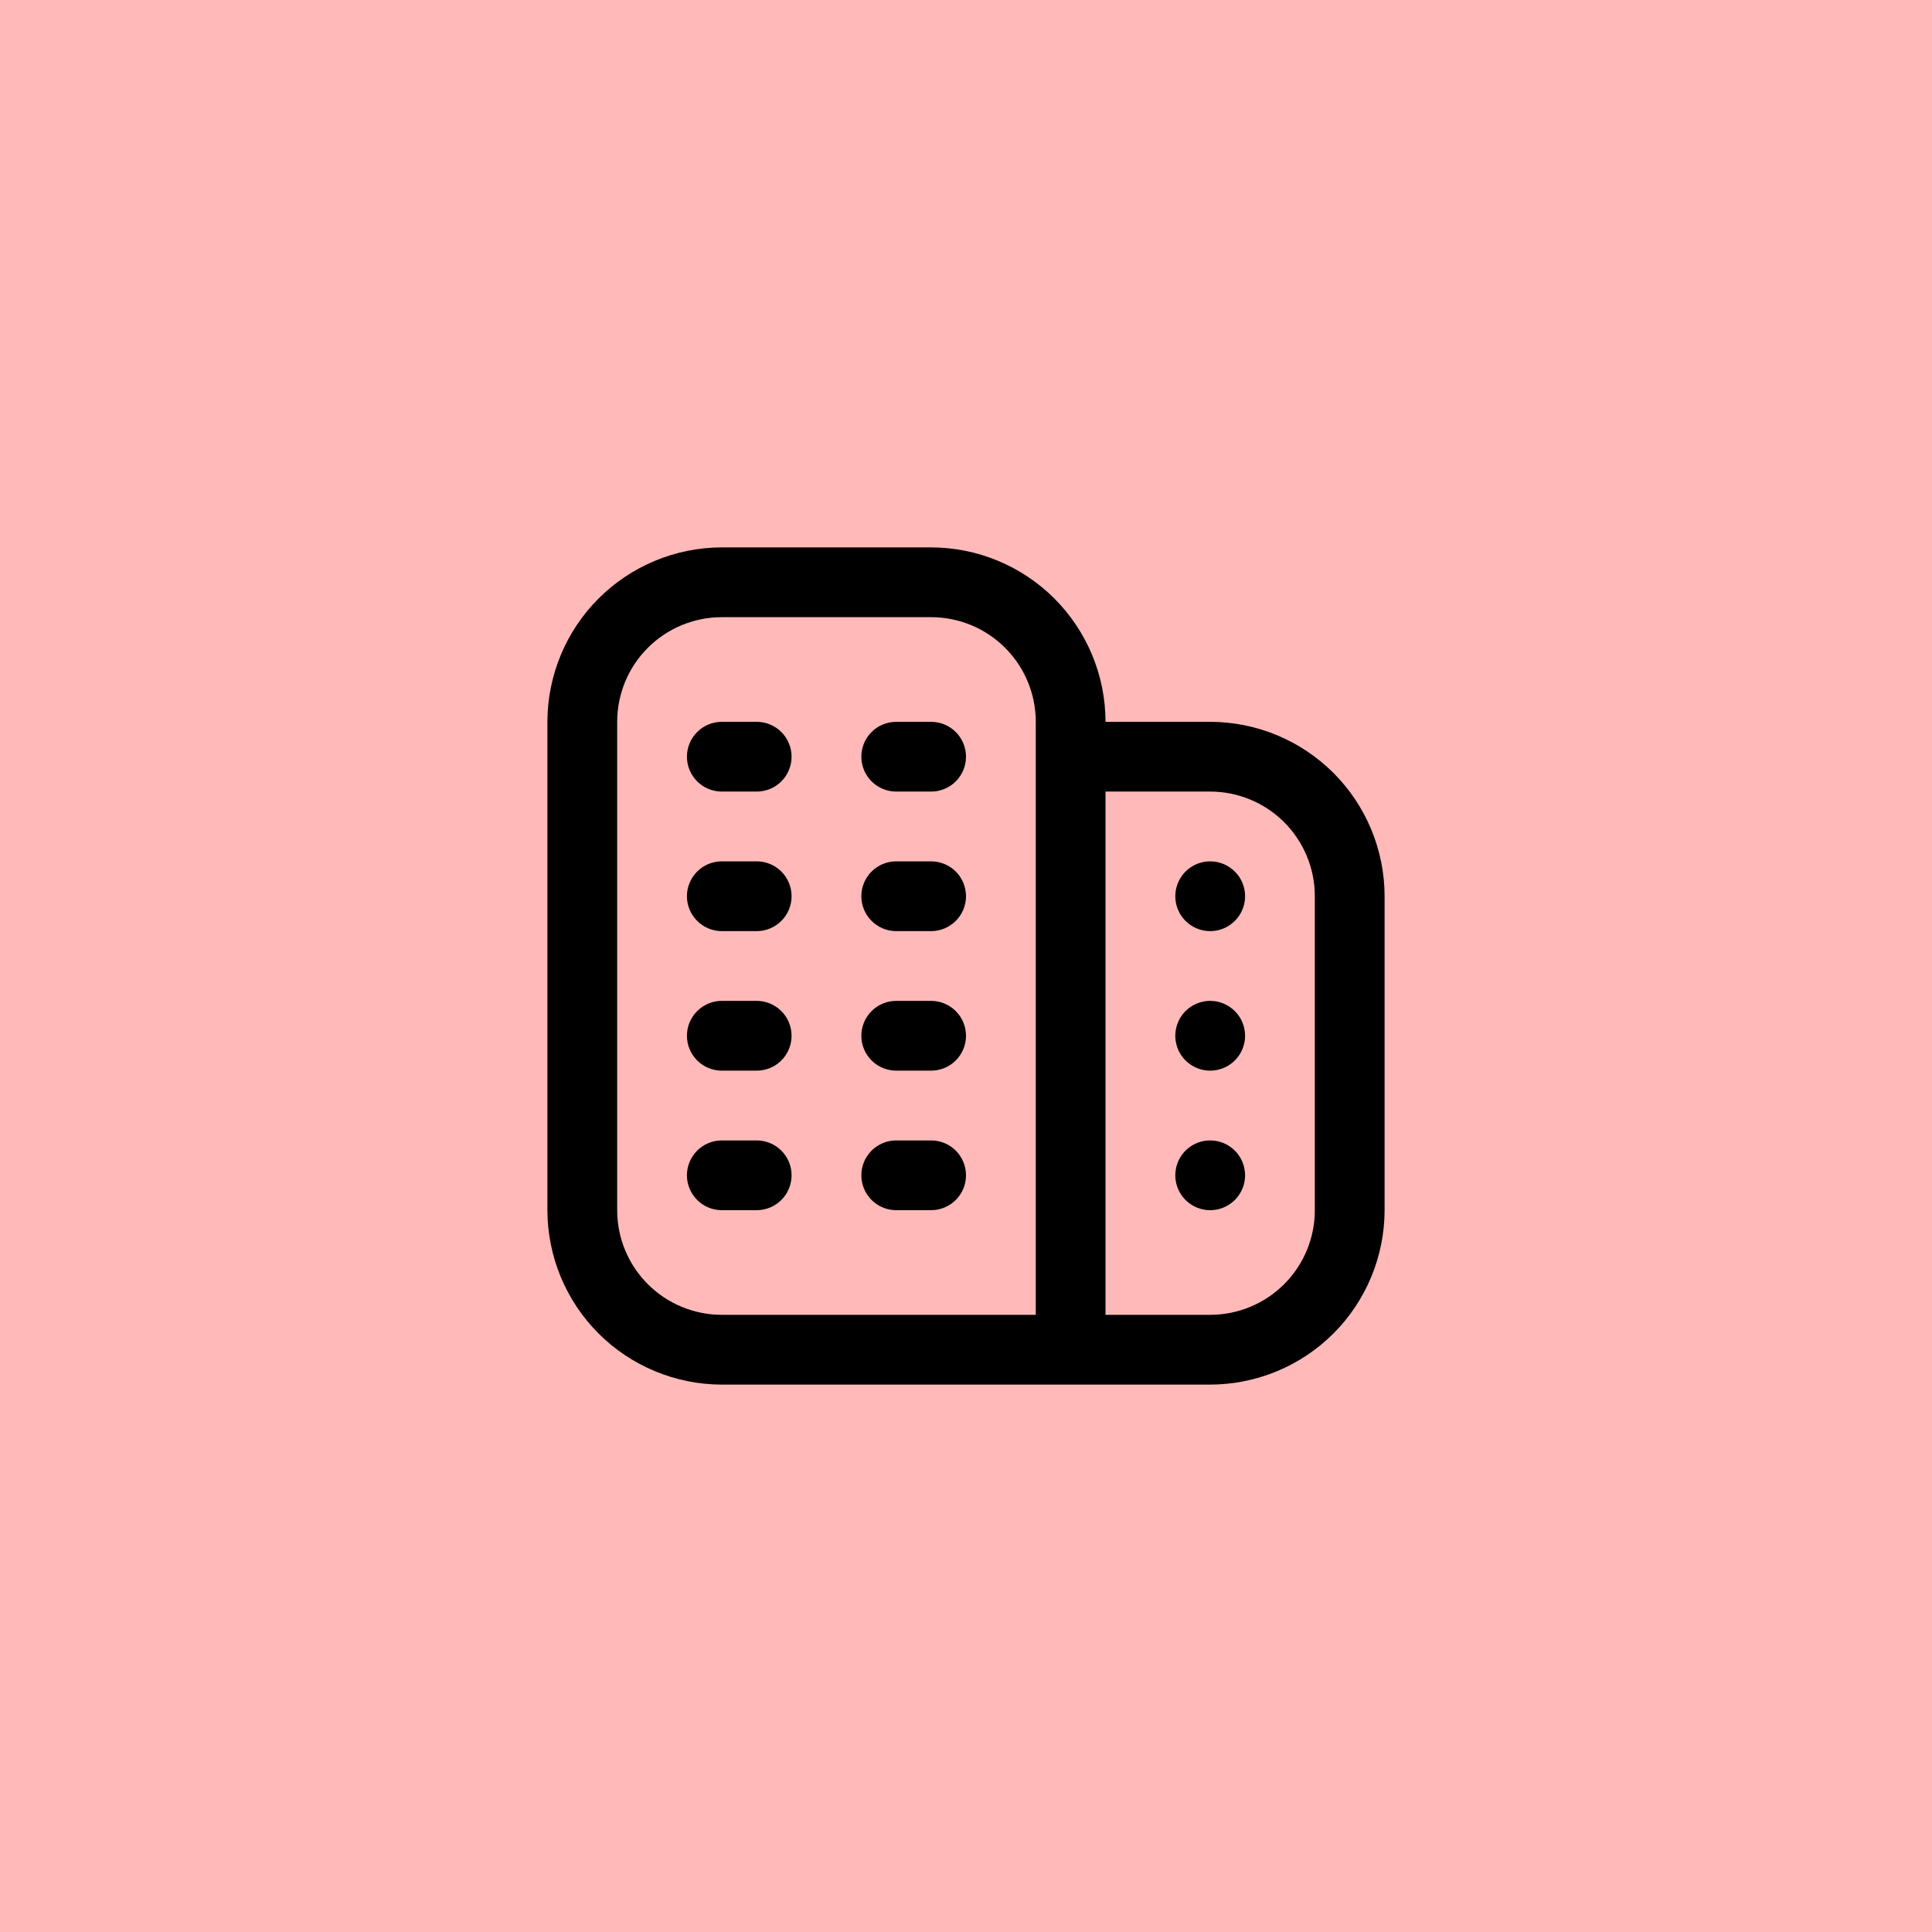
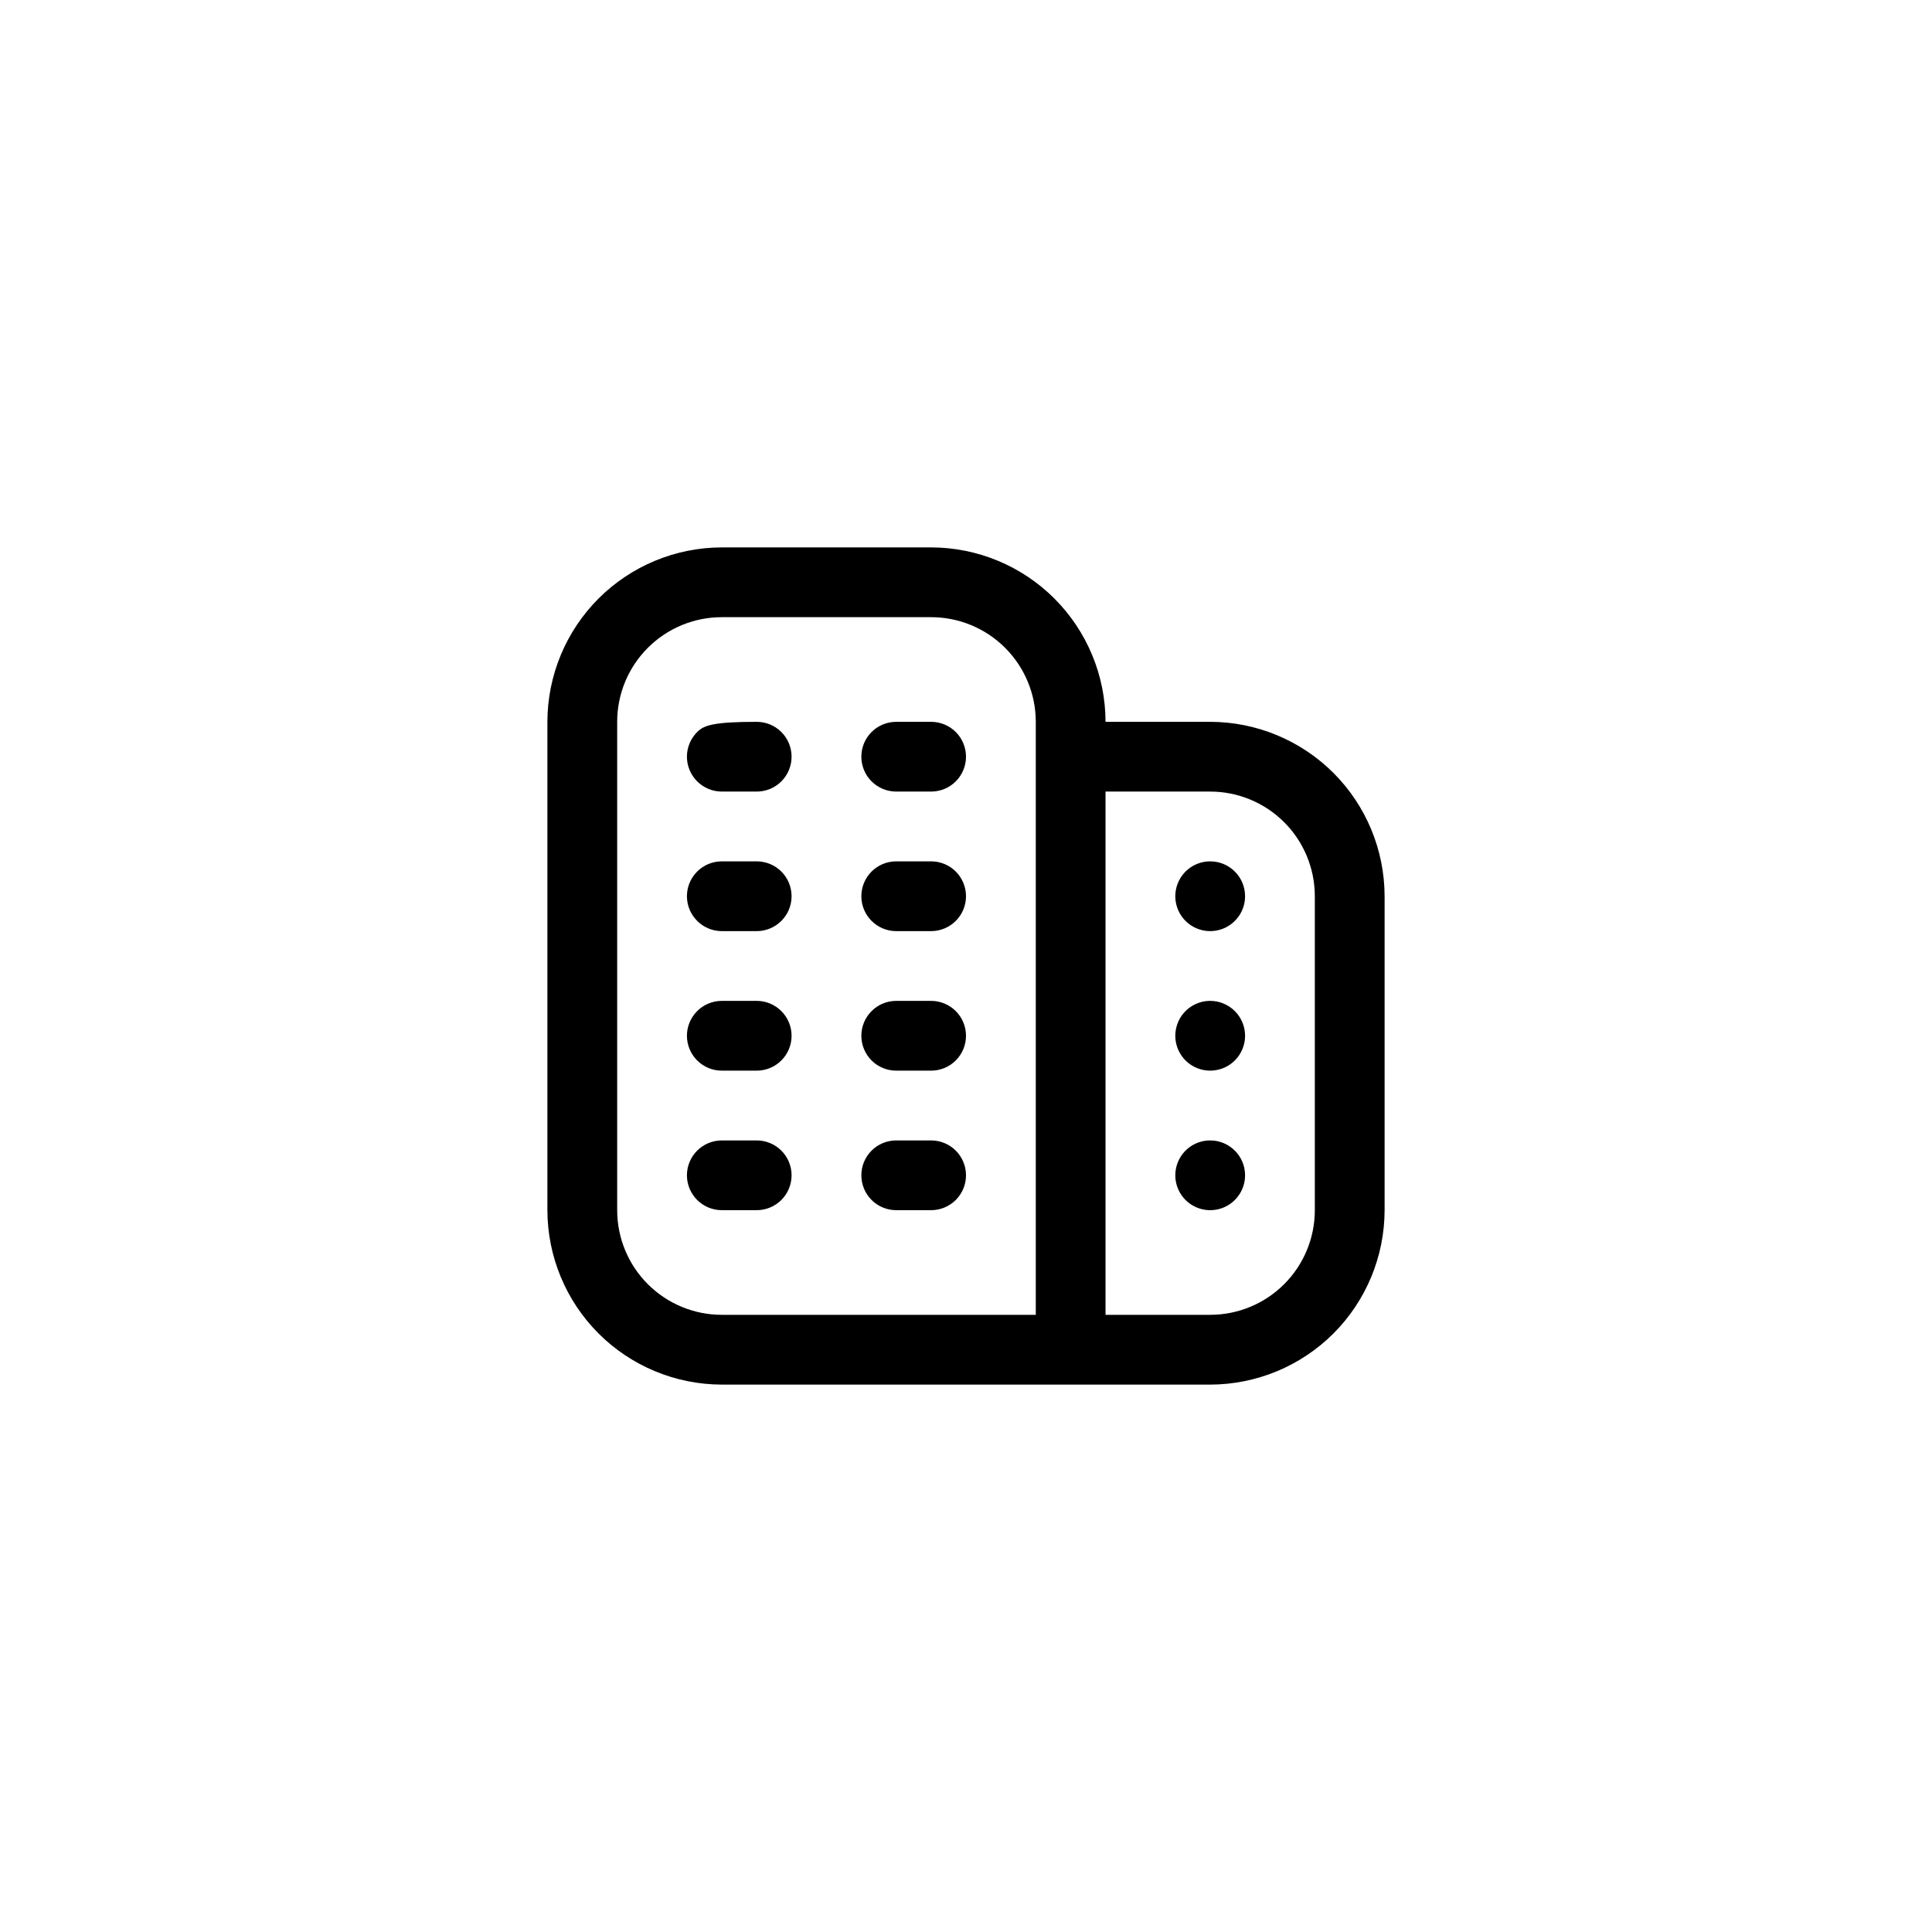
<svg xmlns="http://www.w3.org/2000/svg" width="60" height="60" viewBox="0 0 60 60" fill="none">
-   <rect width="60" height="60" fill="#FFB9B9" />
-   <path d="M24.583 32.167C24.583 32.454 24.469 32.73 24.266 32.933C24.063 33.136 23.787 33.25 23.5 33.25H22.417C22.129 33.25 21.854 33.136 21.651 32.933C21.448 32.73 21.333 32.454 21.333 32.167C21.333 31.879 21.448 31.604 21.651 31.401C21.854 31.198 22.129 31.083 22.417 31.083H23.5C23.787 31.083 24.063 31.198 24.266 31.401C24.469 31.604 24.583 31.879 24.583 32.167ZM28.917 31.083H27.833C27.546 31.083 27.27 31.198 27.067 31.401C26.864 31.604 26.75 31.879 26.75 32.167C26.75 32.454 26.864 32.73 27.067 32.933C27.27 33.136 27.546 33.25 27.833 33.25H28.917C29.204 33.25 29.48 33.136 29.683 32.933C29.886 32.73 30 32.454 30 32.167C30 31.879 29.886 31.604 29.683 31.401C29.48 31.198 29.204 31.083 28.917 31.083ZM23.5 35.417H22.417C22.129 35.417 21.854 35.531 21.651 35.734C21.448 35.937 21.333 36.213 21.333 36.5C21.333 36.787 21.448 37.063 21.651 37.266C21.854 37.469 22.129 37.583 22.417 37.583H23.5C23.787 37.583 24.063 37.469 24.266 37.266C24.469 37.063 24.583 36.787 24.583 36.5C24.583 36.213 24.469 35.937 24.266 35.734C24.063 35.531 23.787 35.417 23.5 35.417ZM28.917 35.417H27.833C27.546 35.417 27.27 35.531 27.067 35.734C26.864 35.937 26.75 36.213 26.75 36.5C26.75 36.787 26.864 37.063 27.067 37.266C27.27 37.469 27.546 37.583 27.833 37.583H28.917C29.204 37.583 29.48 37.469 29.683 37.266C29.886 37.063 30 36.787 30 36.5C30 36.213 29.886 35.937 29.683 35.734C29.48 35.531 29.204 35.417 28.917 35.417ZM23.5 22.417H22.417C22.129 22.417 21.854 22.531 21.651 22.734C21.448 22.937 21.333 23.213 21.333 23.5C21.333 23.787 21.448 24.063 21.651 24.266C21.854 24.469 22.129 24.583 22.417 24.583H23.5C23.787 24.583 24.063 24.469 24.266 24.266C24.469 24.063 24.583 23.787 24.583 23.5C24.583 23.213 24.469 22.937 24.266 22.734C24.063 22.531 23.787 22.417 23.5 22.417ZM28.917 22.417H27.833C27.546 22.417 27.27 22.531 27.067 22.734C26.864 22.937 26.75 23.213 26.75 23.5C26.75 23.787 26.864 24.063 27.067 24.266C27.27 24.469 27.546 24.583 27.833 24.583H28.917C29.204 24.583 29.48 24.469 29.683 24.266C29.886 24.063 30 23.787 30 23.5C30 23.213 29.886 22.937 29.683 22.734C29.48 22.531 29.204 22.417 28.917 22.417ZM23.5 26.75H22.417C22.129 26.75 21.854 26.864 21.651 27.067C21.448 27.27 21.333 27.546 21.333 27.833C21.333 28.121 21.448 28.396 21.651 28.599C21.854 28.802 22.129 28.917 22.417 28.917H23.5C23.787 28.917 24.063 28.802 24.266 28.599C24.469 28.396 24.583 28.121 24.583 27.833C24.583 27.546 24.469 27.27 24.266 27.067C24.063 26.864 23.787 26.75 23.5 26.75ZM28.917 26.75H27.833C27.546 26.75 27.27 26.864 27.067 27.067C26.864 27.27 26.75 27.546 26.75 27.833C26.75 28.121 26.864 28.396 27.067 28.599C27.27 28.802 27.546 28.917 27.833 28.917H28.917C29.204 28.917 29.48 28.802 29.683 28.599C29.886 28.396 30 28.121 30 27.833C30 27.546 29.886 27.27 29.683 27.067C29.48 26.864 29.204 26.75 28.917 26.75ZM43 27.833V37.583C42.998 39.019 42.427 40.396 41.412 41.412C40.396 42.427 39.019 42.998 37.583 43H22.417C20.981 42.998 19.604 42.427 18.588 41.412C17.573 40.396 17.002 39.019 17 37.583V22.417C17.002 20.981 17.573 19.604 18.588 18.588C19.604 17.573 20.981 17.002 22.417 17H28.917C30.353 17.002 31.73 17.573 32.745 18.588C33.76 19.604 34.332 20.981 34.333 22.417H37.583C39.019 22.418 40.396 22.99 41.412 24.005C42.427 25.02 42.998 26.397 43 27.833V27.833ZM22.417 40.833H32.167V22.417C32.167 21.555 31.824 20.728 31.215 20.119C30.605 19.509 29.779 19.167 28.917 19.167H22.417C21.555 19.167 20.728 19.509 20.119 20.119C19.509 20.728 19.167 21.555 19.167 22.417V37.583C19.167 38.445 19.509 39.272 20.119 39.881C20.728 40.491 21.555 40.833 22.417 40.833ZM40.833 27.833C40.833 26.971 40.491 26.145 39.881 25.535C39.272 24.926 38.445 24.583 37.583 24.583H34.333V40.833H37.583C38.445 40.833 39.272 40.491 39.881 39.881C40.491 39.272 40.833 38.445 40.833 37.583V27.833ZM37.583 31.083C37.369 31.083 37.16 31.147 36.981 31.266C36.803 31.385 36.664 31.554 36.583 31.752C36.501 31.95 36.479 32.168 36.521 32.378C36.563 32.588 36.666 32.781 36.817 32.933C36.969 33.084 37.162 33.187 37.372 33.229C37.582 33.271 37.8 33.249 37.998 33.167C38.196 33.086 38.365 32.947 38.484 32.769C38.603 32.59 38.667 32.381 38.667 32.167C38.667 31.879 38.553 31.604 38.349 31.401C38.146 31.198 37.871 31.083 37.583 31.083ZM37.583 35.417C37.369 35.417 37.16 35.48 36.981 35.599C36.803 35.718 36.664 35.888 36.583 36.085C36.501 36.283 36.479 36.501 36.521 36.711C36.563 36.922 36.666 37.114 36.817 37.266C36.969 37.417 37.162 37.521 37.372 37.562C37.582 37.604 37.8 37.583 37.998 37.501C38.196 37.419 38.365 37.28 38.484 37.102C38.603 36.924 38.667 36.714 38.667 36.5C38.667 36.213 38.553 35.937 38.349 35.734C38.146 35.531 37.871 35.417 37.583 35.417ZM37.583 26.75C37.369 26.75 37.16 26.814 36.981 26.933C36.803 27.052 36.664 27.221 36.583 27.419C36.501 27.617 36.479 27.834 36.521 28.045C36.563 28.255 36.666 28.448 36.817 28.599C36.969 28.751 37.162 28.854 37.372 28.896C37.582 28.938 37.8 28.916 37.998 28.834C38.196 28.752 38.365 28.613 38.484 28.435C38.603 28.257 38.667 28.048 38.667 27.833C38.667 27.546 38.553 27.27 38.349 27.067C38.146 26.864 37.871 26.75 37.583 26.75Z" fill="black" />
+   <path d="M24.583 32.167C24.583 32.454 24.469 32.73 24.266 32.933C24.063 33.136 23.787 33.25 23.5 33.25H22.417C22.129 33.25 21.854 33.136 21.651 32.933C21.448 32.73 21.333 32.454 21.333 32.167C21.333 31.879 21.448 31.604 21.651 31.401C21.854 31.198 22.129 31.083 22.417 31.083H23.5C23.787 31.083 24.063 31.198 24.266 31.401C24.469 31.604 24.583 31.879 24.583 32.167ZM28.917 31.083H27.833C27.546 31.083 27.27 31.198 27.067 31.401C26.864 31.604 26.75 31.879 26.75 32.167C26.75 32.454 26.864 32.73 27.067 32.933C27.27 33.136 27.546 33.25 27.833 33.25H28.917C29.204 33.25 29.48 33.136 29.683 32.933C29.886 32.73 30 32.454 30 32.167C30 31.879 29.886 31.604 29.683 31.401C29.48 31.198 29.204 31.083 28.917 31.083ZM23.5 35.417H22.417C22.129 35.417 21.854 35.531 21.651 35.734C21.448 35.937 21.333 36.213 21.333 36.5C21.333 36.787 21.448 37.063 21.651 37.266C21.854 37.469 22.129 37.583 22.417 37.583H23.5C23.787 37.583 24.063 37.469 24.266 37.266C24.469 37.063 24.583 36.787 24.583 36.5C24.583 36.213 24.469 35.937 24.266 35.734C24.063 35.531 23.787 35.417 23.5 35.417ZM28.917 35.417H27.833C27.546 35.417 27.27 35.531 27.067 35.734C26.864 35.937 26.75 36.213 26.75 36.5C26.75 36.787 26.864 37.063 27.067 37.266C27.27 37.469 27.546 37.583 27.833 37.583H28.917C29.204 37.583 29.48 37.469 29.683 37.266C29.886 37.063 30 36.787 30 36.5C30 36.213 29.886 35.937 29.683 35.734C29.48 35.531 29.204 35.417 28.917 35.417ZM23.5 22.417C22.129 22.417 21.854 22.531 21.651 22.734C21.448 22.937 21.333 23.213 21.333 23.5C21.333 23.787 21.448 24.063 21.651 24.266C21.854 24.469 22.129 24.583 22.417 24.583H23.5C23.787 24.583 24.063 24.469 24.266 24.266C24.469 24.063 24.583 23.787 24.583 23.5C24.583 23.213 24.469 22.937 24.266 22.734C24.063 22.531 23.787 22.417 23.5 22.417ZM28.917 22.417H27.833C27.546 22.417 27.27 22.531 27.067 22.734C26.864 22.937 26.75 23.213 26.75 23.5C26.75 23.787 26.864 24.063 27.067 24.266C27.27 24.469 27.546 24.583 27.833 24.583H28.917C29.204 24.583 29.48 24.469 29.683 24.266C29.886 24.063 30 23.787 30 23.5C30 23.213 29.886 22.937 29.683 22.734C29.48 22.531 29.204 22.417 28.917 22.417ZM23.5 26.75H22.417C22.129 26.75 21.854 26.864 21.651 27.067C21.448 27.27 21.333 27.546 21.333 27.833C21.333 28.121 21.448 28.396 21.651 28.599C21.854 28.802 22.129 28.917 22.417 28.917H23.5C23.787 28.917 24.063 28.802 24.266 28.599C24.469 28.396 24.583 28.121 24.583 27.833C24.583 27.546 24.469 27.27 24.266 27.067C24.063 26.864 23.787 26.75 23.5 26.75ZM28.917 26.75H27.833C27.546 26.75 27.27 26.864 27.067 27.067C26.864 27.27 26.75 27.546 26.75 27.833C26.75 28.121 26.864 28.396 27.067 28.599C27.27 28.802 27.546 28.917 27.833 28.917H28.917C29.204 28.917 29.48 28.802 29.683 28.599C29.886 28.396 30 28.121 30 27.833C30 27.546 29.886 27.27 29.683 27.067C29.48 26.864 29.204 26.75 28.917 26.75ZM43 27.833V37.583C42.998 39.019 42.427 40.396 41.412 41.412C40.396 42.427 39.019 42.998 37.583 43H22.417C20.981 42.998 19.604 42.427 18.588 41.412C17.573 40.396 17.002 39.019 17 37.583V22.417C17.002 20.981 17.573 19.604 18.588 18.588C19.604 17.573 20.981 17.002 22.417 17H28.917C30.353 17.002 31.73 17.573 32.745 18.588C33.76 19.604 34.332 20.981 34.333 22.417H37.583C39.019 22.418 40.396 22.99 41.412 24.005C42.427 25.02 42.998 26.397 43 27.833V27.833ZM22.417 40.833H32.167V22.417C32.167 21.555 31.824 20.728 31.215 20.119C30.605 19.509 29.779 19.167 28.917 19.167H22.417C21.555 19.167 20.728 19.509 20.119 20.119C19.509 20.728 19.167 21.555 19.167 22.417V37.583C19.167 38.445 19.509 39.272 20.119 39.881C20.728 40.491 21.555 40.833 22.417 40.833ZM40.833 27.833C40.833 26.971 40.491 26.145 39.881 25.535C39.272 24.926 38.445 24.583 37.583 24.583H34.333V40.833H37.583C38.445 40.833 39.272 40.491 39.881 39.881C40.491 39.272 40.833 38.445 40.833 37.583V27.833ZM37.583 31.083C37.369 31.083 37.16 31.147 36.981 31.266C36.803 31.385 36.664 31.554 36.583 31.752C36.501 31.95 36.479 32.168 36.521 32.378C36.563 32.588 36.666 32.781 36.817 32.933C36.969 33.084 37.162 33.187 37.372 33.229C37.582 33.271 37.8 33.249 37.998 33.167C38.196 33.086 38.365 32.947 38.484 32.769C38.603 32.59 38.667 32.381 38.667 32.167C38.667 31.879 38.553 31.604 38.349 31.401C38.146 31.198 37.871 31.083 37.583 31.083ZM37.583 35.417C37.369 35.417 37.16 35.48 36.981 35.599C36.803 35.718 36.664 35.888 36.583 36.085C36.501 36.283 36.479 36.501 36.521 36.711C36.563 36.922 36.666 37.114 36.817 37.266C36.969 37.417 37.162 37.521 37.372 37.562C37.582 37.604 37.8 37.583 37.998 37.501C38.196 37.419 38.365 37.28 38.484 37.102C38.603 36.924 38.667 36.714 38.667 36.5C38.667 36.213 38.553 35.937 38.349 35.734C38.146 35.531 37.871 35.417 37.583 35.417ZM37.583 26.75C37.369 26.75 37.16 26.814 36.981 26.933C36.803 27.052 36.664 27.221 36.583 27.419C36.501 27.617 36.479 27.834 36.521 28.045C36.563 28.255 36.666 28.448 36.817 28.599C36.969 28.751 37.162 28.854 37.372 28.896C37.582 28.938 37.8 28.916 37.998 28.834C38.196 28.752 38.365 28.613 38.484 28.435C38.603 28.257 38.667 28.048 38.667 27.833C38.667 27.546 38.553 27.27 38.349 27.067C38.146 26.864 37.871 26.75 37.583 26.75Z" fill="black" />
</svg>